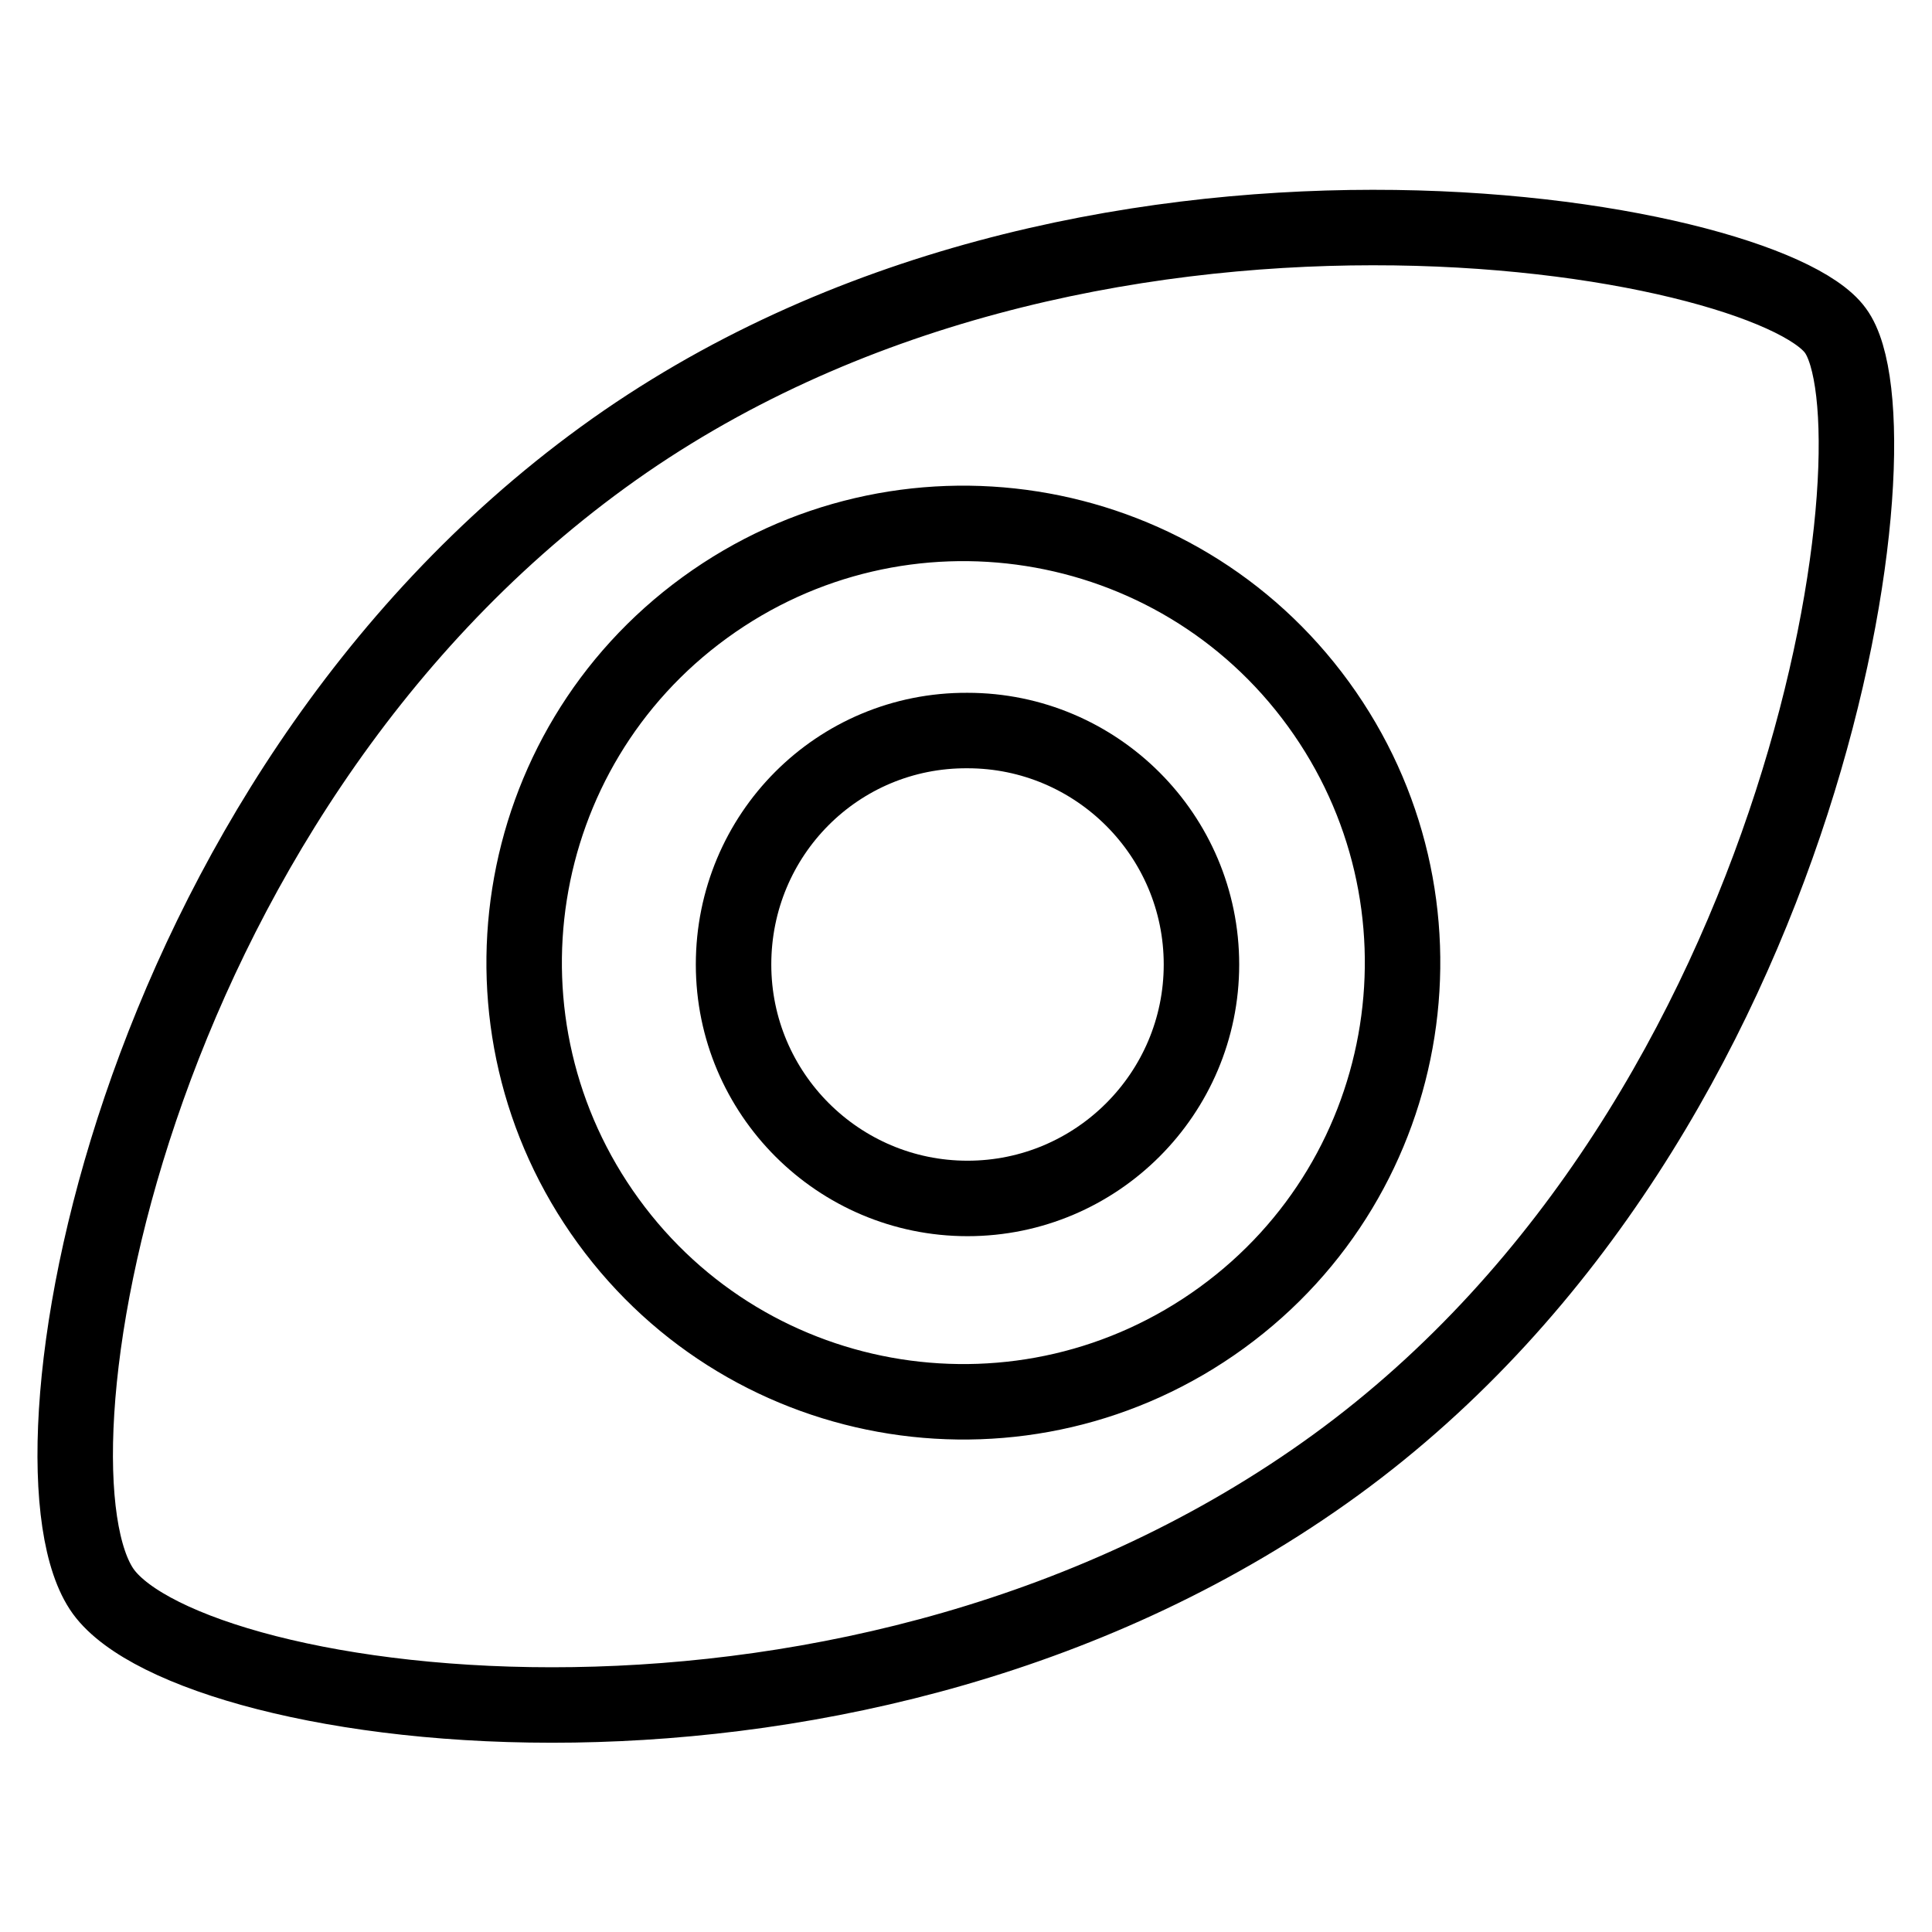
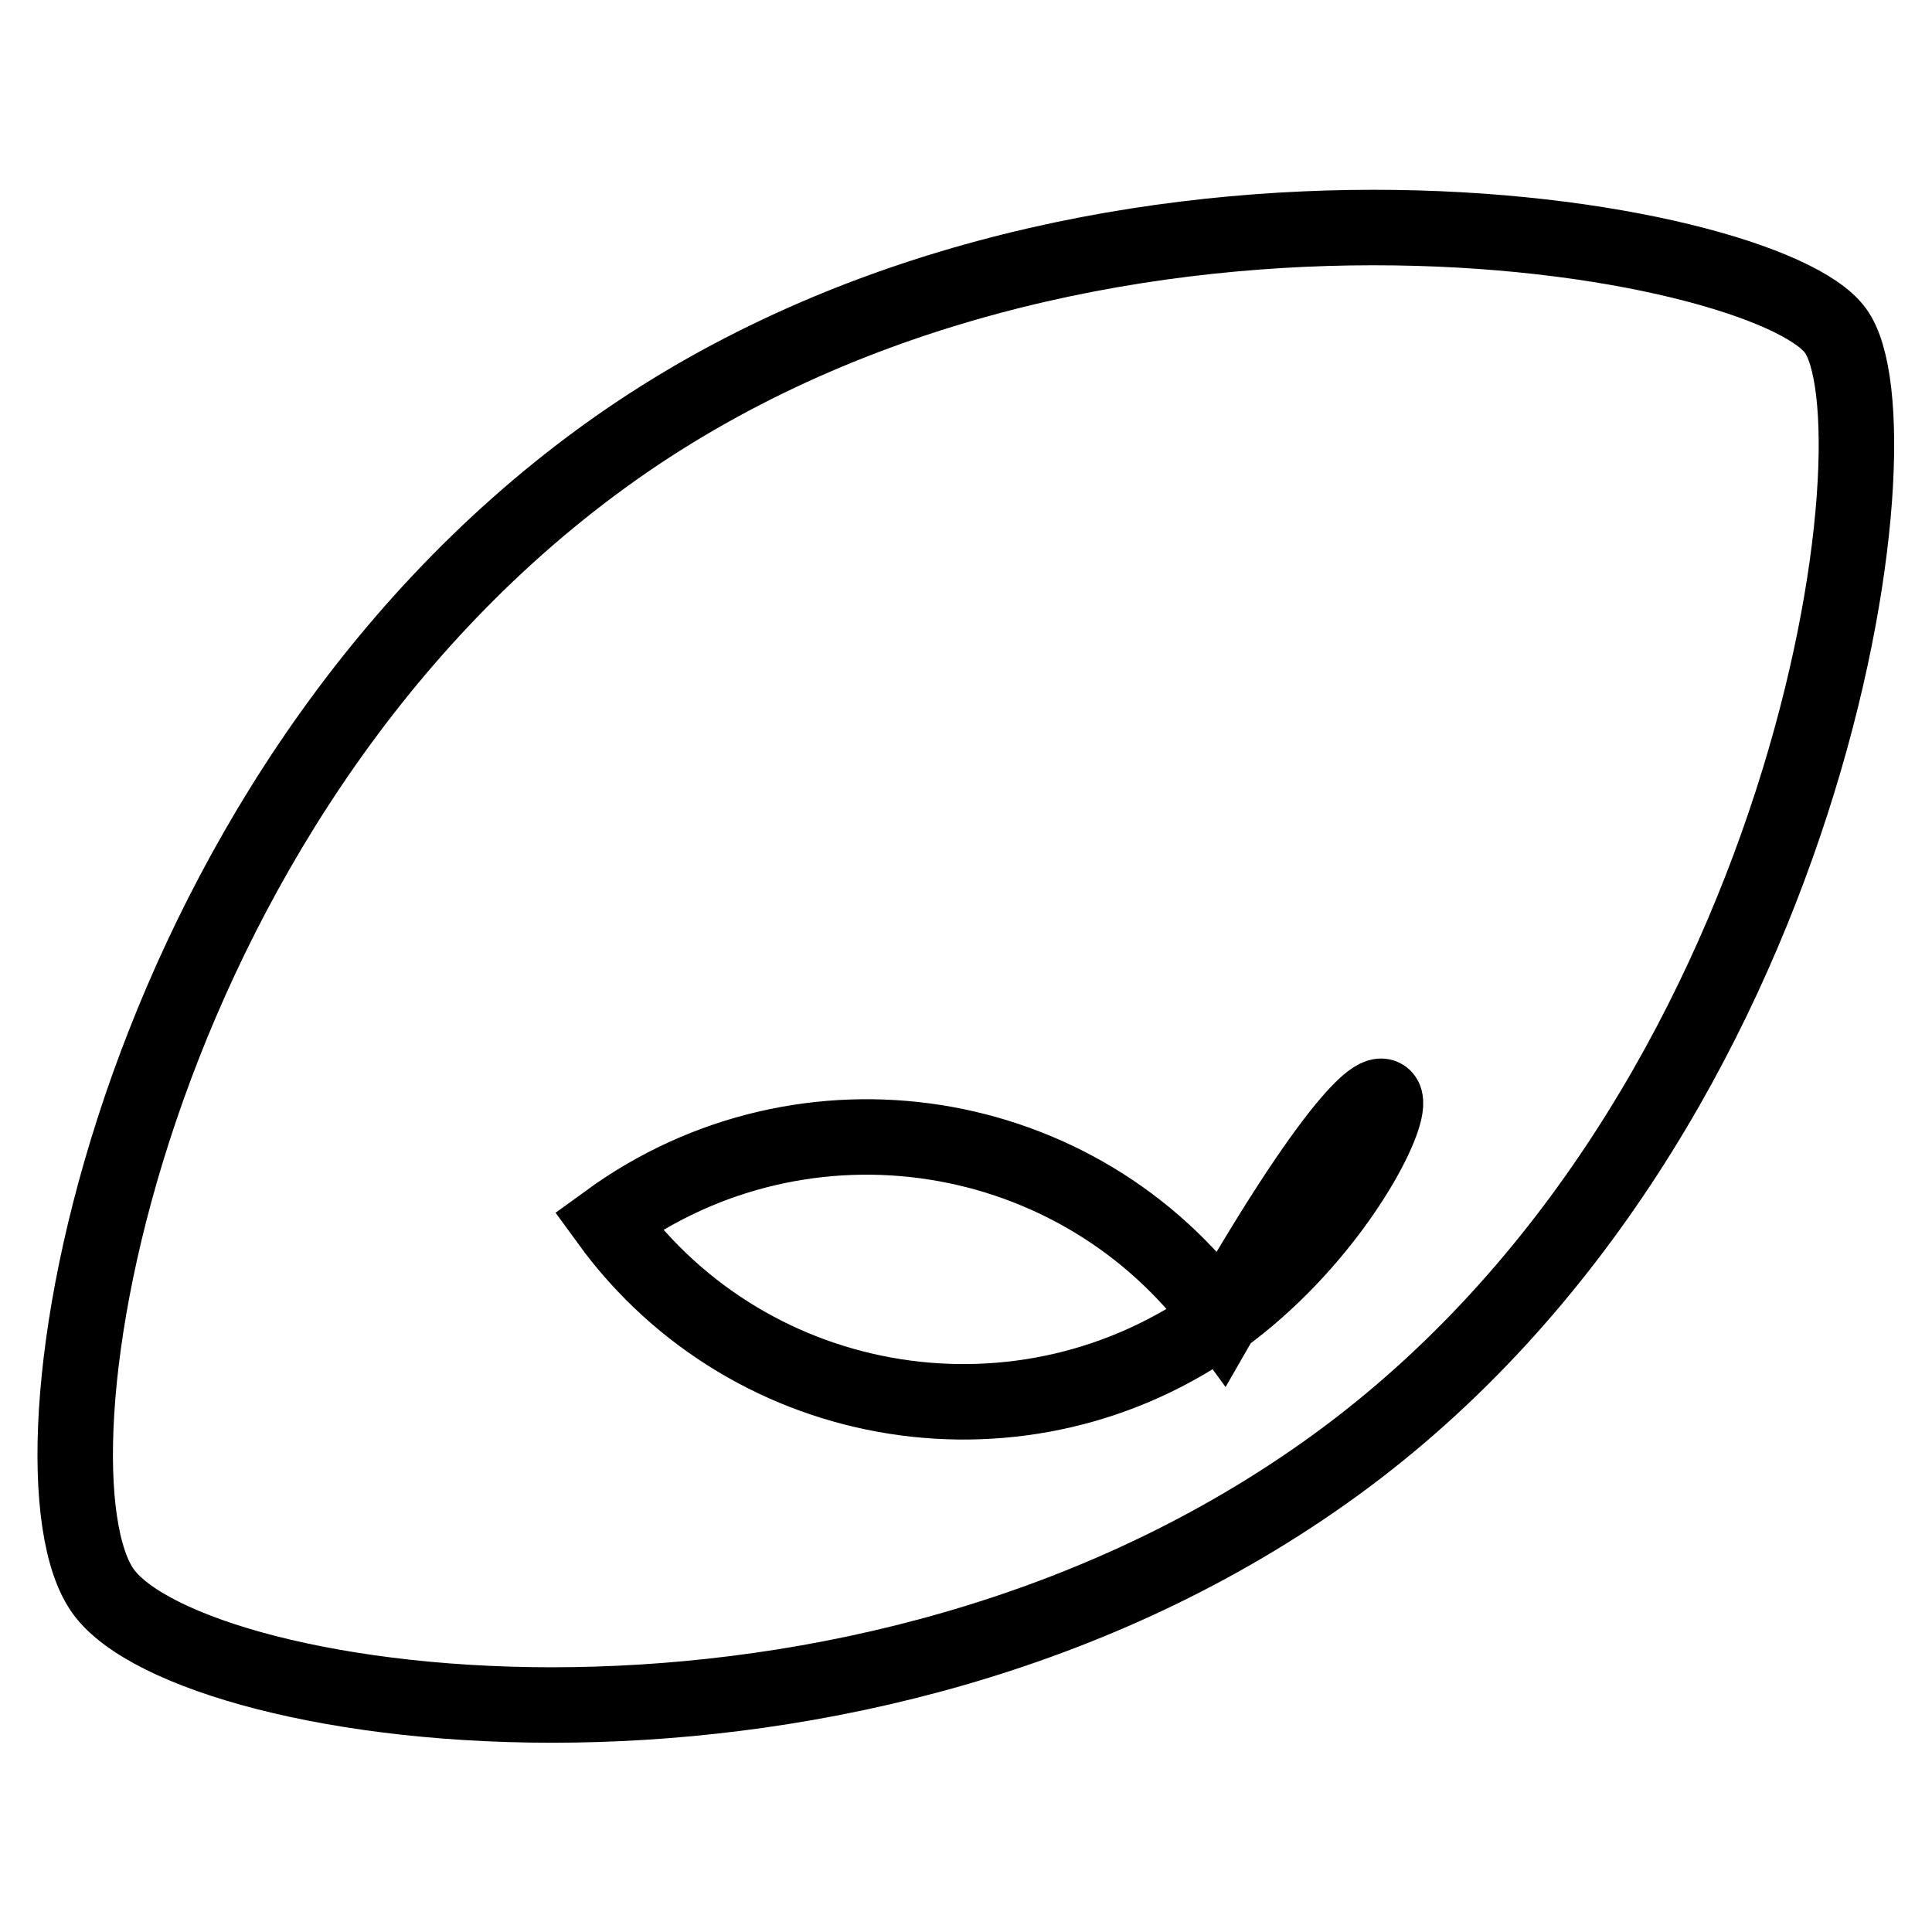
<svg xmlns="http://www.w3.org/2000/svg" version="1.1" x="0px" y="0px" viewBox="0 0 256 256" enable-background="new 0 0 256 256" xml:space="preserve">
  <g>
    <g>
-       <path stroke-width="10" fill-opacity="0" stroke="#000000" d="M243.2,43.8C234,31.1,143.3,14.5,79.9,60.6c-63.4,46.1-78,134-66.2,150.3c11.9,16.3,99.9,29.3,163.3-16.8C240.5,147.9,252.5,56.4,243.2,43.8z M161.9,174.6c-26,18.9-62.4,13.2-81.3-12.8c-18.9-26-13.2-62.4,12.8-81.3c26-18.9,62.4-13.2,81.3,12.8C193.6,119.3,187.9,155.7,161.9,174.6z" />
-       <path stroke-width="10" fill-opacity="0" stroke="#000000" d="M97.2,127.8c0,17.1,13.9,31,31,31c17.1,0,31-13.9,31-31s-13.9-31-31-31C111,96.7,97.2,110.6,97.2,127.8L97.2,127.8z" />
+       <path stroke-width="10" fill-opacity="0" stroke="#000000" d="M243.2,43.8C234,31.1,143.3,14.5,79.9,60.6c-63.4,46.1-78,134-66.2,150.3c11.9,16.3,99.9,29.3,163.3-16.8C240.5,147.9,252.5,56.4,243.2,43.8z M161.9,174.6c-26,18.9-62.4,13.2-81.3-12.8c26-18.9,62.4-13.2,81.3,12.8C193.6,119.3,187.9,155.7,161.9,174.6z" />
    </g>
  </g>
</svg>